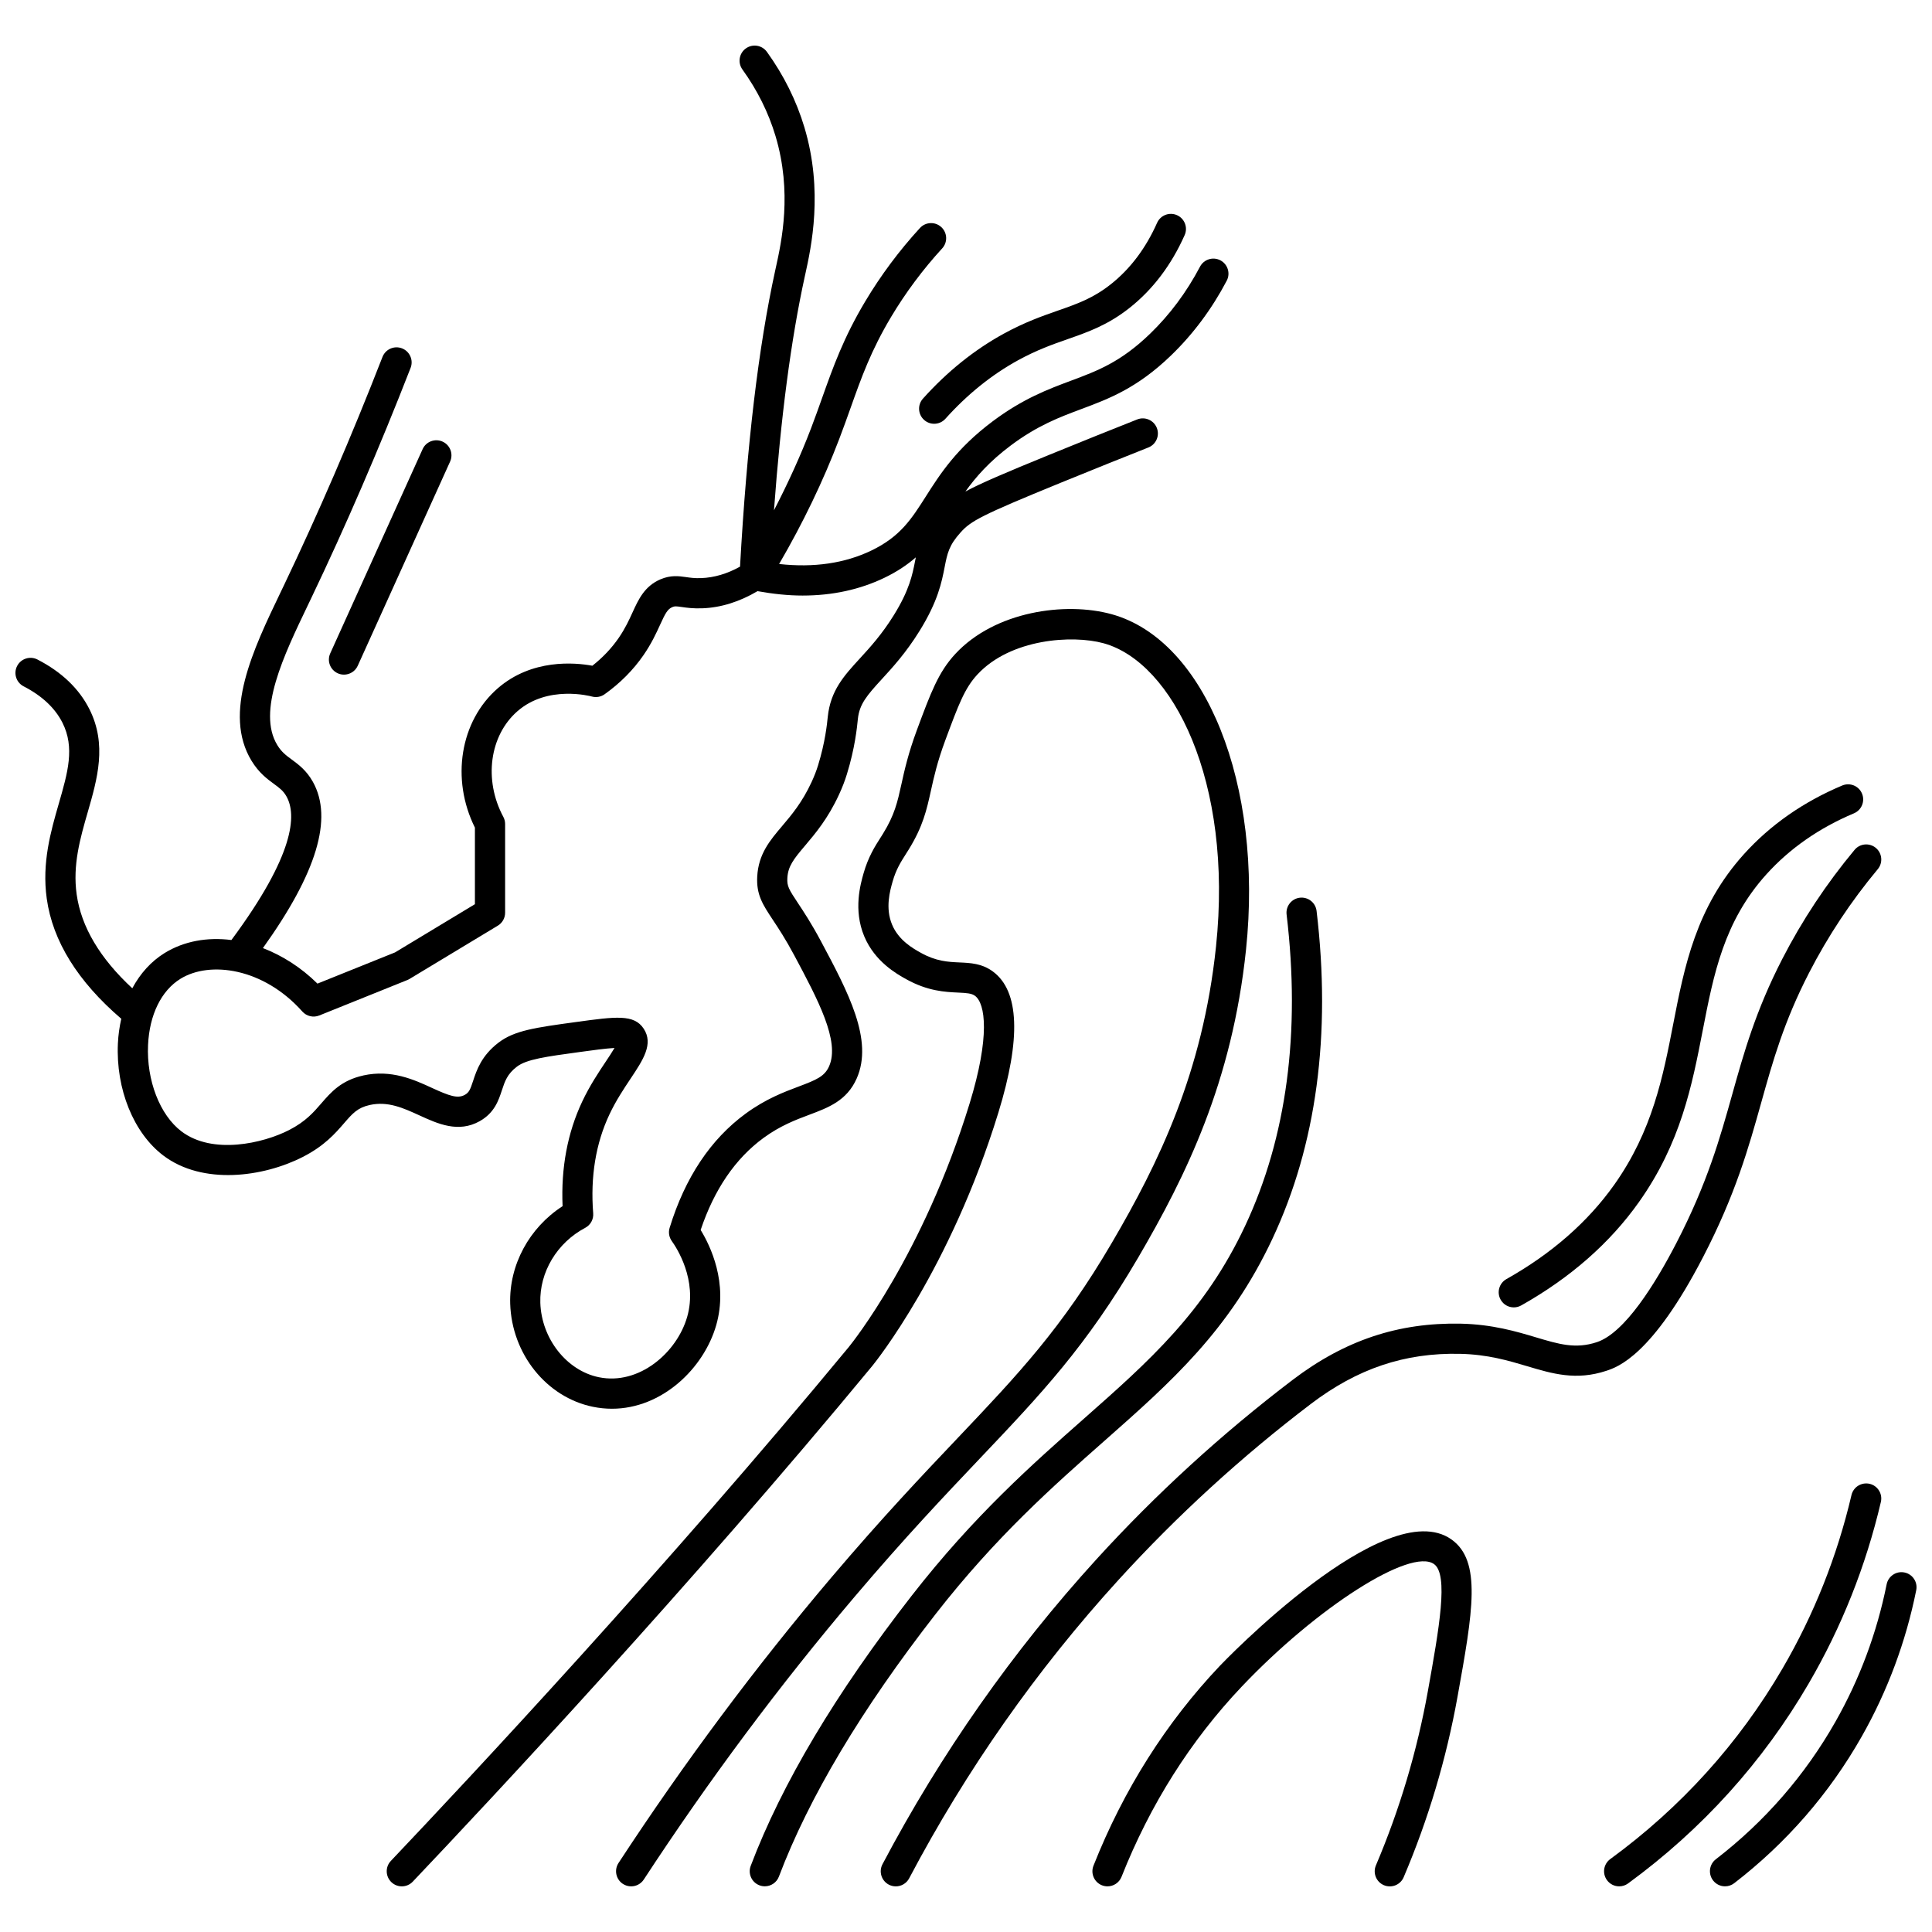
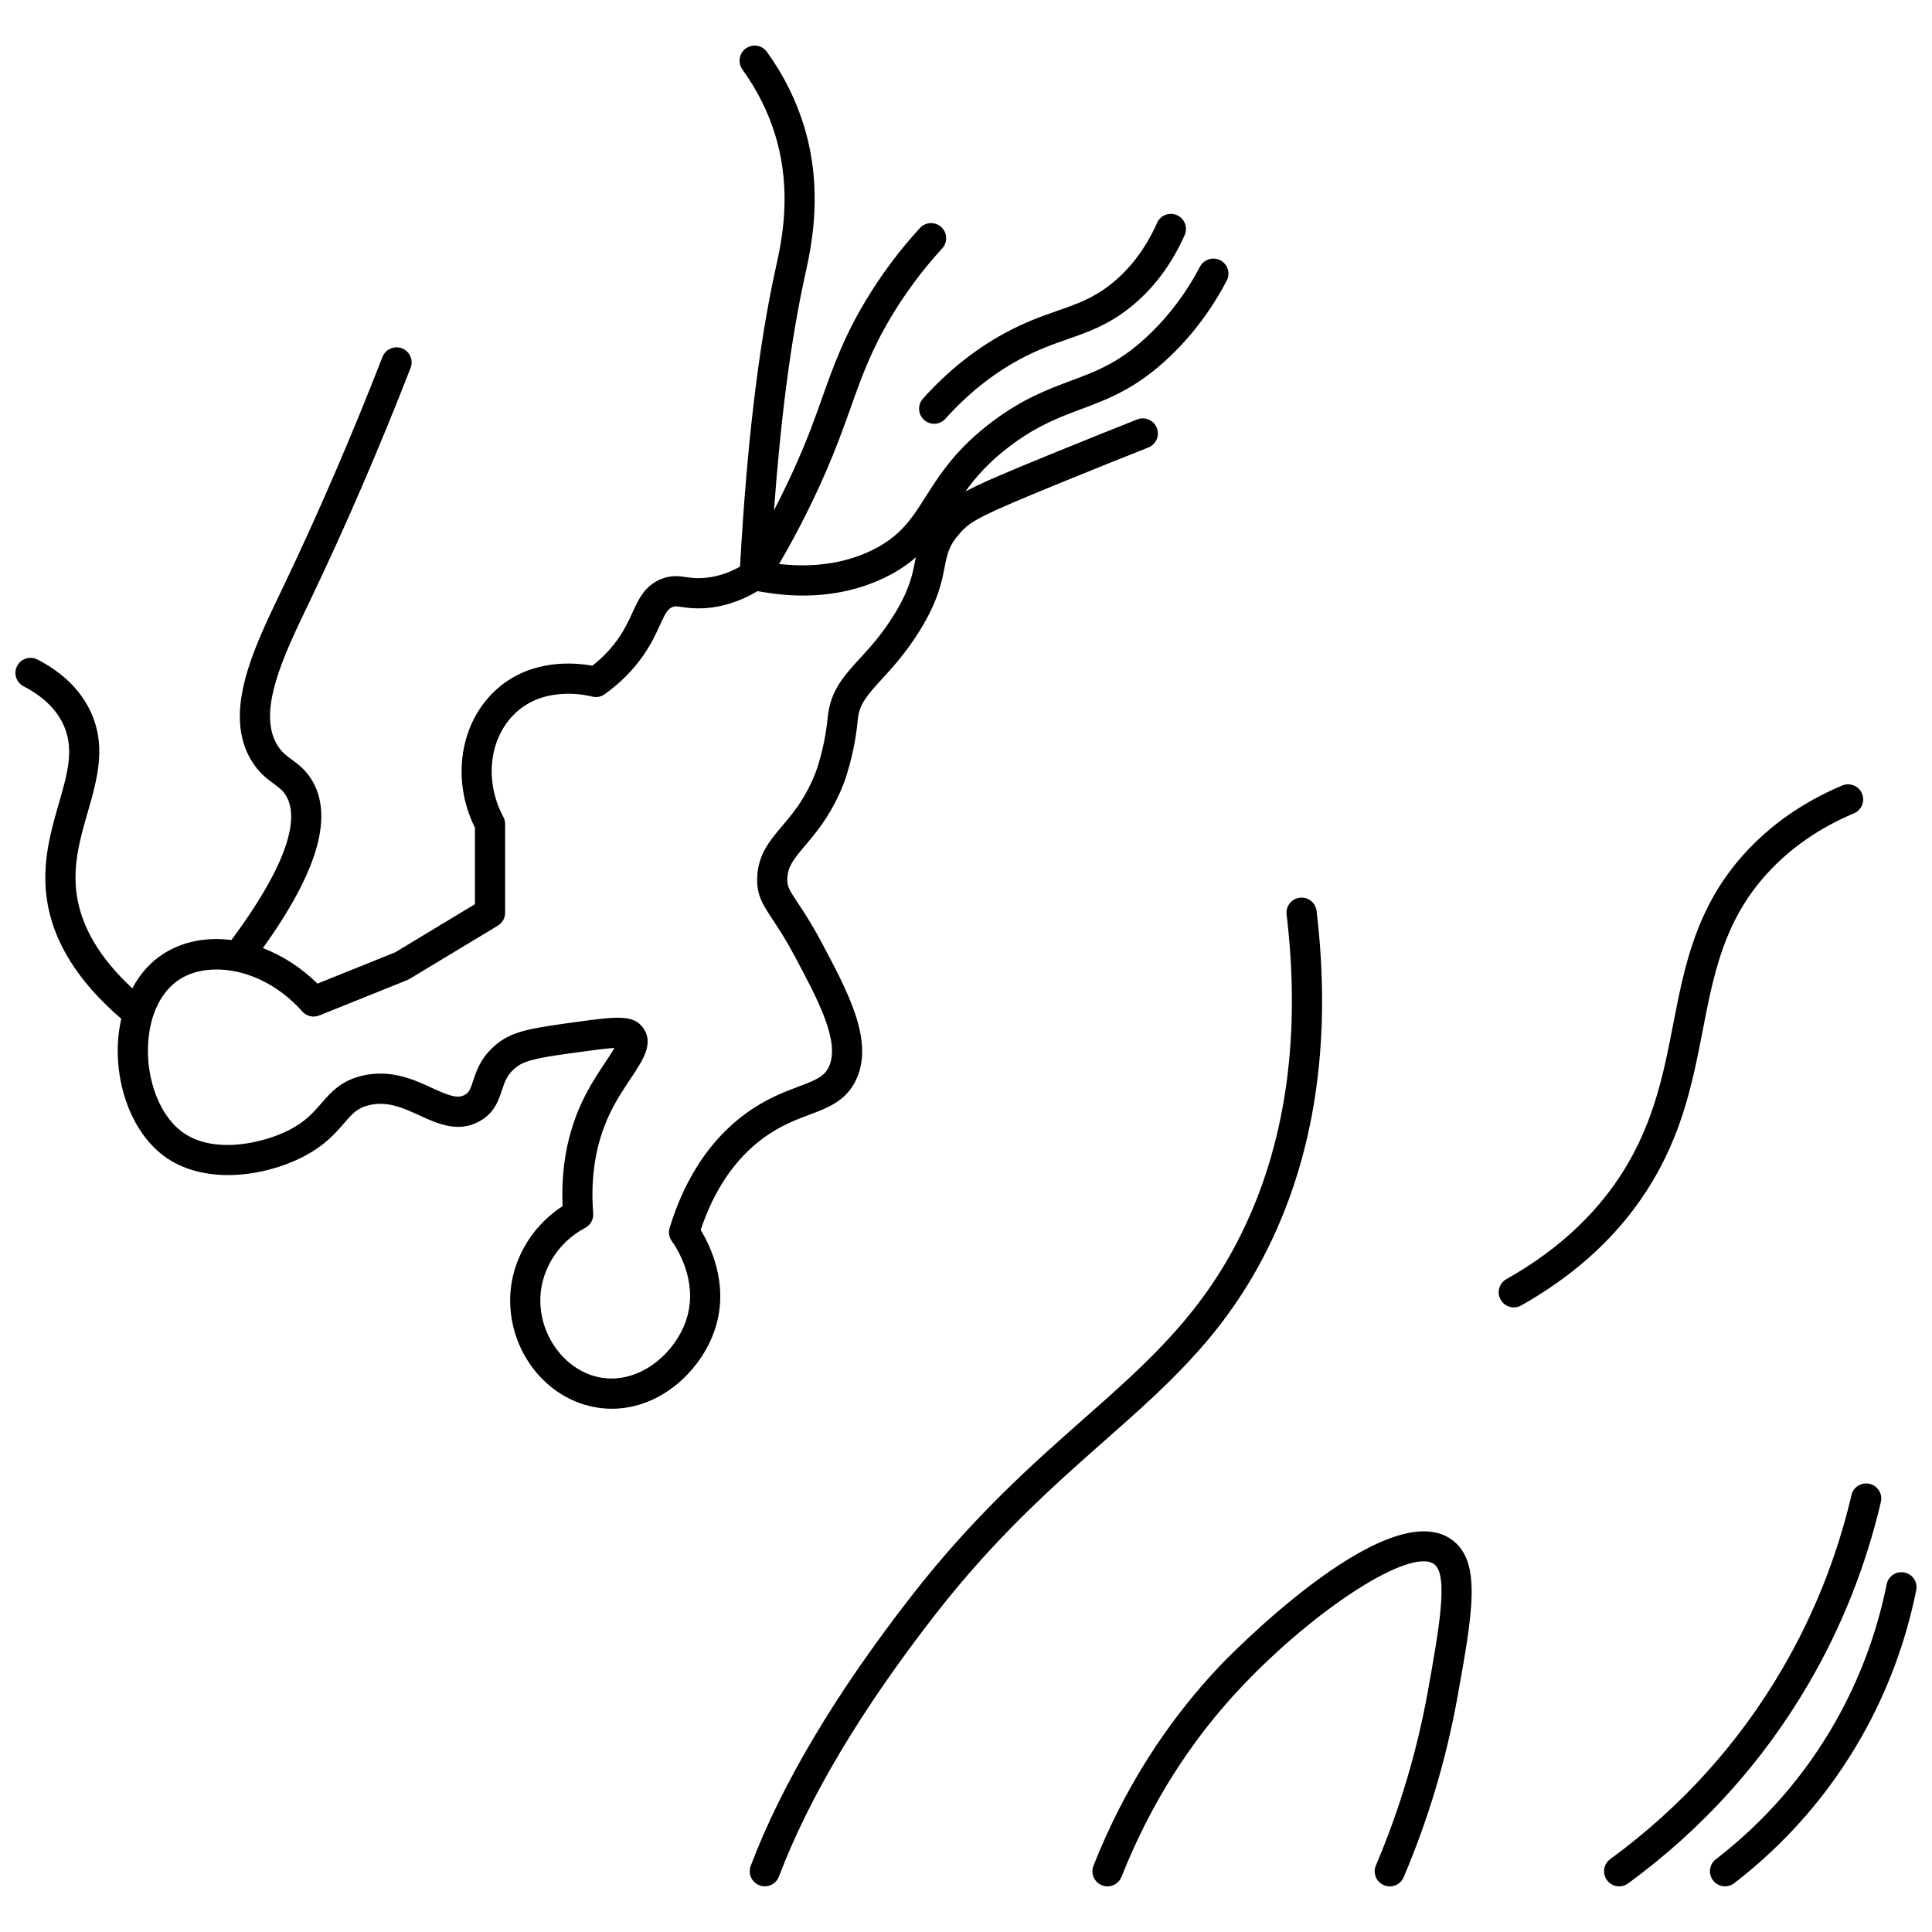
<svg xmlns="http://www.w3.org/2000/svg" width="800px" height="800px" version="1.1" viewBox="144 144 512 512">
  <defs>
    <clipPath id="b">
      <path d="m148.09 156h321.91v362h-321.91z" />
    </clipPath>
    <clipPath id="a">
      <path d="m597 560h54.902v84h-54.902z" />
    </clipPath>
  </defs>
  <g clip-path="url(#b)">
    <path d="m271.15 441.11c3.891-2.199 4.977-5.5 5.852-8.156 0.793-2.41 1.414-4.309 3.969-6.266 2.562-1.969 7.621-2.66 16.809-3.914 3.254-0.449 6.816-0.938 9.07-1.051-0.648 1.113-1.57 2.5-2.328 3.629-1.887 2.828-4.238 6.348-6.227 10.566-3.902 8.266-5.648 17.582-5.203 27.727-8.82 5.691-14.199 15.574-13.883 25.852 0.41 13.305 9.617 24.789 21.895 27.312 1.715 0.352 3.406 0.52 5.066 0.52 13.281 0 24.359-10.703 27.637-22.152 3.211-11.227-1.578-21.066-4.125-25.223 3.598-10.738 9.199-18.938 16.664-24.398 4.445-3.25 8.52-4.781 12.121-6.133 5.117-1.918 9.949-3.742 12.551-9.582 4.543-10.191-2.266-22.938-9.477-36.438-2.508-4.699-4.582-7.824-6.094-10.105-2.406-3.625-2.91-4.469-2.789-6.606 0.172-3.129 1.648-5 4.695-8.594 2.684-3.168 6.027-7.106 8.969-13.469 0.867-1.871 1.559-3.652 2.109-5.445 2.141-6.938 2.684-12.348 2.914-14.641 0.406-3.926 2.352-6.207 6.363-10.578 2.852-3.109 6.402-6.984 9.973-12.746 4.898-7.898 5.879-12.922 6.664-16.961 0.699-3.578 1.125-5.738 4.242-9.184 2.723-3.012 5.297-4.469 26.402-13.094 8.871-3.625 16.746-6.777 23.336-9.391 2.055-0.812 3.059-3.141 2.246-5.191-0.812-2.051-3.148-3.059-5.191-2.246-6.617 2.617-14.516 5.785-23.418 9.422-11.637 4.754-18.047 7.488-22.121 9.68 2.801-3.898 6.324-7.926 12.008-12.188 7.098-5.324 13.008-7.527 18.723-9.664 7.254-2.711 14.754-5.512 23.738-14.18 5.875-5.664 10.848-12.34 14.789-19.832 1.027-1.957 0.277-4.371-1.68-5.402-1.953-1.023-4.371-0.273-5.402 1.68-3.543 6.738-8.004 12.727-13.262 17.801-7.785 7.512-13.902 9.797-20.984 12.438-5.953 2.223-12.699 4.742-20.719 10.758-9.637 7.231-13.934 13.988-17.727 19.949-3.762 5.918-6.738 10.594-14.391 14.277-7.059 3.398-15.258 4.59-24.461 3.574 6.328-10.855 11.688-21.992 15.953-33.176 1.09-2.856 2.051-5.555 2.988-8.18 2.894-8.145 5.398-15.176 10.738-24.121 3.867-6.469 8.422-12.578 13.539-18.164 1.496-1.629 1.383-4.16-0.242-5.648-1.629-1.496-4.16-1.383-5.648 0.242-5.488 5.981-10.371 12.531-14.512 19.469-5.75 9.625-8.496 17.359-11.41 25.543-0.914 2.574-1.855 5.215-2.918 8.008-2.789 7.309-6.121 14.594-9.848 21.801 1.828-24.801 4.504-45.207 8.141-61.859l0.152-0.684c1.57-7.148 4.844-22.023-0.227-38.949-2.121-7.074-5.465-13.809-9.941-20.008-1.293-1.789-3.789-2.191-5.582-0.902-1.793 1.293-2.195 3.789-0.902 5.582 3.953 5.477 6.902 11.406 8.766 17.625 4.473 14.934 1.617 27.945 0.074 34.934l-0.152 0.695c-4.457 20.402-7.508 46.098-9.324 78.492-3.391 1.891-6.844 2.91-10.297 3.039-1.703 0.066-2.891-0.105-4.039-0.273-1.875-0.266-4-0.57-6.734 0.586-4.234 1.805-5.848 5.34-7.41 8.762-0.914 2.004-1.953 4.273-3.668 6.766-1.887 2.738-4.231 5.215-6.984 7.379-4.652-0.855-16.027-1.879-25.074 5.984-9.984 8.68-12.457 24.062-6.051 36.918v20.293l-21.168 12.777-20.559 8.27c-4.312-4.266-9.301-7.43-14.457-9.414 14.293-19.949 18.637-34.398 13.242-44.062-1.699-3.043-3.852-4.621-5.582-5.891-1.516-1.109-2.711-1.988-3.848-3.848-5.422-8.898 1.73-23.789 8.039-36.938l0.906-1.891c9.195-19.234 18.074-39.797 26.383-61.129 0.805-2.059-0.215-4.375-2.273-5.176-2.055-0.797-4.375 0.215-5.176 2.273-8.238 21.148-17.035 41.527-26.145 60.578l-0.902 1.883c-7.188 14.977-15.34 31.957-7.66 44.559 1.961 3.215 4.172 4.836 5.945 6.137 1.492 1.09 2.481 1.816 3.332 3.34 2.695 4.832 2.211 15.363-14.609 38.027-6.356-0.809-12.566 0.273-17.73 3.465-3.566 2.211-6.441 5.414-8.535 9.328-8.59-7.957-13.547-16.312-14.746-24.898-1.098-7.805 0.957-14.922 2.941-21.797 2.539-8.797 5.16-17.891 0.445-27.27-2.738-5.445-7.375-9.875-13.781-13.168-1.957-1.008-4.375-0.234-5.383 1.727-1.012 1.965-0.234 4.375 1.727 5.383 4.867 2.504 8.328 5.75 10.293 9.652 3.312 6.582 1.414 13.152-0.984 21.465-2.113 7.324-4.508 15.629-3.184 25.133 1.57 11.293 8.258 21.992 19.75 31.848-0.465 2.09-0.793 4.266-0.895 6.559-0.559 12.078 4.168 23.738 12.043 29.688 10.441 7.894 26.477 5.723 36.957 0.371 5.738-2.926 8.629-6.266 10.949-8.949 2.215-2.559 3.551-4.102 6.797-4.816 4.816-1.07 8.91 0.805 13.23 2.781 4.805 2.195 10.254 4.688 15.926 1.496zm-30.883-12.094c-5.832 1.289-8.52 4.394-11.121 7.394-2.059 2.383-4.191 4.844-8.535 7.066-6.957 3.559-20.285 6.582-28.5 0.371-5.746-4.344-9.312-13.559-8.875-22.934 0.371-7.984 3.496-14.371 8.574-17.512 7.793-4.832 22.008-2.906 32.312 8.664 1.121 1.254 2.902 1.68 4.481 1.051l23.379-9.41c0.195-0.078 0.391-0.176 0.57-0.289l23.379-14.109c1.199-0.723 1.93-2.023 1.93-3.422v-23.52c0-0.66-0.164-1.309-0.477-1.891-5.246-9.777-3.66-21.562 3.773-28.02 7.996-6.957 19.234-3.996 19.699-3.867 1.156 0.312 2.394 0.098 3.371-0.602 4.125-2.934 7.598-6.434 10.328-10.395 2.109-3.066 3.356-5.789 4.356-7.977 1.426-3.125 1.996-4.184 3.266-4.727 0.633-0.266 0.918-0.25 2.465-0.027 1.285 0.184 3.027 0.438 5.473 0.348 4.992-0.184 9.902-1.754 14.637-4.543 4.113 0.734 8.109 1.164 11.93 1.164 7.918 0 15.191-1.574 21.719-4.719 3.406-1.641 6.07-3.461 8.301-5.402-0.066 0.34-0.141 0.68-0.203 1.023-0.699 3.574-1.492 7.629-5.617 14.281-3.176 5.125-6.305 8.539-9.07 11.555-4.144 4.523-7.727 8.434-8.449 15.441-0.18 1.82-0.668 6.652-2.57 12.828-0.449 1.445-1.012 2.898-1.727 4.441-2.488 5.379-5.312 8.711-7.809 11.656-3.215 3.789-6.25 7.375-6.582 13.324-0.27 4.863 1.477 7.488 4.109 11.469 1.504 2.266 3.375 5.09 5.707 9.453 6.262 11.723 12.176 22.797 9.223 29.414-1.191 2.676-3.332 3.574-8.062 5.352-3.875 1.457-8.695 3.266-14.027 7.16-9.297 6.797-16.082 16.984-20.164 30.281-0.367 1.199-0.152 2.5 0.578 3.516 1.176 1.629 6.891 10.242 4.074 20.078-2.719 9.492-12.766 18.184-23.406 16-8.547-1.754-15.219-10.238-15.512-19.734-0.25-8.102 4.418-15.902 11.898-19.859 1.41-0.746 2.242-2.254 2.113-3.848-0.766-9.719 0.684-18.535 4.305-26.207 1.738-3.684 3.816-6.793 5.648-9.543 3.266-4.902 6.094-9.137 3.426-13.184-2.551-3.863-7.359-3.211-17.91-1.758-10.887 1.488-16.352 2.238-20.594 5.492-4.508 3.457-5.773 7.301-6.699 10.113-0.738 2.242-1.051 3.051-2.184 3.691-1.918 1.074-4.113 0.277-8.668-1.809-4.809-2.215-10.82-4.965-18.262-3.324z" />
  </g>
-   <path d="m403.65 530.54c16.375-17.25 28.207-29.723 41.977-53.262 12.672-21.668 24.906-46.547 28.578-81.57 4.598-43.871-10.727-82.109-35.652-88.949-12.215-3.348-30.875-0.797-41.391 10.543-4.481 4.832-6.5 10.266-10.168 20.145-2.316 6.238-3.316 10.762-4.113 14.395-1.039 4.707-1.789 8.109-4.887 13.117l-0.668 1.059c-1.441 2.254-3.227 5.066-4.453 9.355-0.832 2.91-2.777 9.727 0.156 16.75 2.82 6.746 8.617 9.98 11.098 11.359 5.727 3.191 10.371 3.406 13.762 3.559 2.336 0.109 3.598 0.195 4.504 0.867 2.75 2.039 4.027 10.738-1.441 28.543-12.309 40.07-31.199 63.516-31.996 64.496v0.004c-48.051 58.16-100.89 114.62-121.37 136.2-1.52 1.598-1.457 4.129 0.148 5.652 1.598 1.52 4.133 1.457 5.652-0.148 20.543-21.637 73.535-78.266 121.77-136.66 0.836-1.027 20.68-25.66 33.441-67.199 6.019-19.59 5.535-32.145-1.441-37.316-2.902-2.156-5.953-2.297-8.902-2.426-3.027-0.141-6.152-0.281-10.234-2.559-2.047-1.141-5.859-3.266-7.609-7.457-1.855-4.434-0.547-9.008 0.156-11.473 0.906-3.172 2.172-5.156 3.508-7.258l0.723-1.145c3.816-6.164 4.777-10.539 5.898-15.605 0.789-3.57 1.68-7.613 3.805-13.344 3.523-9.484 5.129-13.812 8.527-17.477 8.801-9.484 25.148-10.539 33.414-8.273 18.273 5.016 34.418 36.457 29.812 80.402-3.516 33.516-15.305 57.473-27.531 78.367-13.305 22.742-24.867 34.93-40.871 51.797-9.414 9.918-20.082 21.16-33.535 37.02-19.992 23.57-38.973 49.031-56.402 75.66-1.207 1.848-0.691 4.328 1.156 5.539 0.676 0.441 1.434 0.652 2.188 0.652 1.305 0 2.582-0.637 3.352-1.809 17.25-26.359 36.027-51.547 55.812-74.871 13.301-15.684 23.887-26.84 33.227-36.684z" />
-   <path d="m595.35 477.1c8.598-16.605 12.066-29.008 15.422-41 3.066-10.953 5.961-21.297 12.637-34.273 5.027-9.773 11.156-19.02 18.219-27.488 1.414-1.695 1.184-4.219-0.508-5.633-1.695-1.41-4.219-1.188-5.633 0.508-7.438 8.922-13.895 18.66-19.184 28.957-7.047 13.699-10.184 24.922-13.223 35.773-3.25 11.605-6.606 23.598-14.828 39.477-5.496 10.625-13.621 23.809-21.074 26.266-5.641 1.871-10.066 0.539-16.188-1.293-5.113-1.527-11.477-3.426-19.879-3.609-16.551-0.328-30.723 4.387-44.586 14.926-18.699 14.219-36.184 30.207-51.969 47.531-22.16 24.324-41.23 51.508-56.688 80.797-1.031 1.953-0.285 4.375 1.668 5.406 0.598 0.312 1.234 0.461 1.863 0.461 1.434 0 2.824-0.773 3.539-2.133 15.137-28.691 33.82-55.324 55.527-79.141 15.457-16.965 32.578-32.629 50.898-46.555 12.348-9.387 24.883-13.625 39.578-13.297 7.32 0.156 12.867 1.816 17.762 3.273 6.664 1.992 12.961 3.879 20.984 1.227 2.981-0.988 12.105-3.996 25.66-30.18z" />
  <path d="m528.65 551.97c-17.484-12.418-60.887 32.98-61.32 33.434-14.301 15.078-25.59 32.914-33.547 53.027-0.812 2.055 0.191 4.379 2.246 5.191 0.484 0.191 0.98 0.281 1.469 0.281 1.59 0 3.098-0.957 3.719-2.527 7.582-19.156 18.316-36.133 31.91-50.465 19.973-21.043 44.703-36.785 50.898-32.418 3.918 2.777 1.352 17.09-1.625 33.668-2.848 15.863-7.481 31.398-13.77 46.184-0.863 2.031 0.078 4.383 2.109 5.246 2.043 0.867 4.383-0.078 5.246-2.109 6.527-15.336 11.332-31.449 14.285-47.902 4.027-22.383 6.449-35.891-1.621-41.609z" />
  <path d="m642.45 542.03c0.504-2.152-0.832-4.301-2.984-4.805-2.152-0.484-4.301 0.828-4.805 2.981-3.797 16.219-9.941 31.676-18.262 45.938-11.57 19.844-26.934 36.848-45.664 50.531-1.785 1.305-2.172 3.805-0.867 5.586 0.785 1.074 2 1.641 3.231 1.641 0.82 0 1.645-0.25 2.356-0.77 19.621-14.344 35.719-32.164 47.852-52.961 8.727-14.953 15.168-31.148 19.145-48.141z" />
  <path d="m545.17 490.47c0.664 0 1.336-0.164 1.957-0.512 13.027-7.328 23.527-16.547 31.211-27.398 11.113-15.691 14.07-30.922 16.934-45.652 2.871-14.773 5.582-28.734 16.852-41.215 6.184-6.848 13.988-12.285 23.188-16.152 2.035-0.855 2.992-3.199 2.137-5.238-0.852-2.031-3.188-2.992-5.238-2.137-10.293 4.328-19.047 10.441-26.023 18.164-12.758 14.133-15.812 29.848-18.766 45.047-2.699 13.898-5.492 28.27-15.605 42.555-6.996 9.879-16.621 18.305-28.609 25.047-1.922 1.082-2.606 3.523-1.523 5.445 0.734 1.316 2.09 2.047 3.488 2.047z" />
  <g clip-path="url(#a)">
    <path d="m648.69 560.72c-2.156-0.441-4.273 0.969-4.707 3.129-2.582 12.859-7.152 25.117-13.582 36.441-8.047 14.172-18.707 26.43-31.695 36.441-1.746 1.348-2.07 3.859-0.723 5.606 0.789 1.023 1.973 1.559 3.168 1.559 0.852 0 1.711-0.27 2.438-0.832 13.828-10.664 25.191-23.73 33.762-38.824 6.848-12.07 11.719-25.125 14.469-38.816 0.441-2.164-0.965-4.273-3.129-4.703z" />
  </g>
  <path d="m436.61 525.91c17.809-15.73 33.191-29.312 44.613-53.66 11.66-24.859 15.59-54.074 11.684-86.848-0.266-2.191-2.234-3.75-4.445-3.5-2.191 0.262-3.758 2.25-3.5 4.441 3.731 31.266 0.035 59.027-10.98 82.504-10.719 22.848-25.527 35.918-42.668 51.062-13.703 12.102-29.238 25.816-45.703 46.965-20.098 25.801-34.449 49.898-42.664 71.605-0.785 2.066 0.258 4.375 2.324 5.152 0.469 0.176 0.945 0.258 1.414 0.258 1.617 0 3.137-0.984 3.738-2.582 7.934-20.957 21.891-44.348 41.496-69.523 16.012-20.547 31.246-34.004 44.691-45.875z" />
  <path d="m388.59 249.64c-1.477 1.645-1.336 4.172 0.309 5.644 0.766 0.684 1.715 1.02 2.668 1.02 1.094 0 2.188-0.449 2.981-1.332 5.797-6.461 12.285-11.684 19.277-15.516 5.008-2.742 9.16-4.195 13.172-5.602 5.461-1.91 10.617-3.719 16.391-8.293 6.148-4.875 11.047-11.352 14.562-19.262 0.895-2.016-0.012-4.379-2.031-5.277-2.016-0.895-4.379 0.012-5.277 2.031-2.984 6.715-7.094 12.176-12.219 16.242-4.719 3.742-8.844 5.188-14.066 7.012-4.113 1.441-8.785 3.074-14.371 6.133-7.793 4.273-14.992 10.062-21.395 17.199z" />
-   <path d="m233.51 322.43c0.535 0.242 1.094 0.355 1.648 0.355 1.523 0 2.981-0.875 3.648-2.352l24.477-54.113c0.91-2.012 0.016-4.383-1.996-5.289-2.012-0.906-4.383-0.016-5.289 1.996l-24.477 54.113c-0.918 2.012-0.023 4.379 1.988 5.289z" />
</svg>